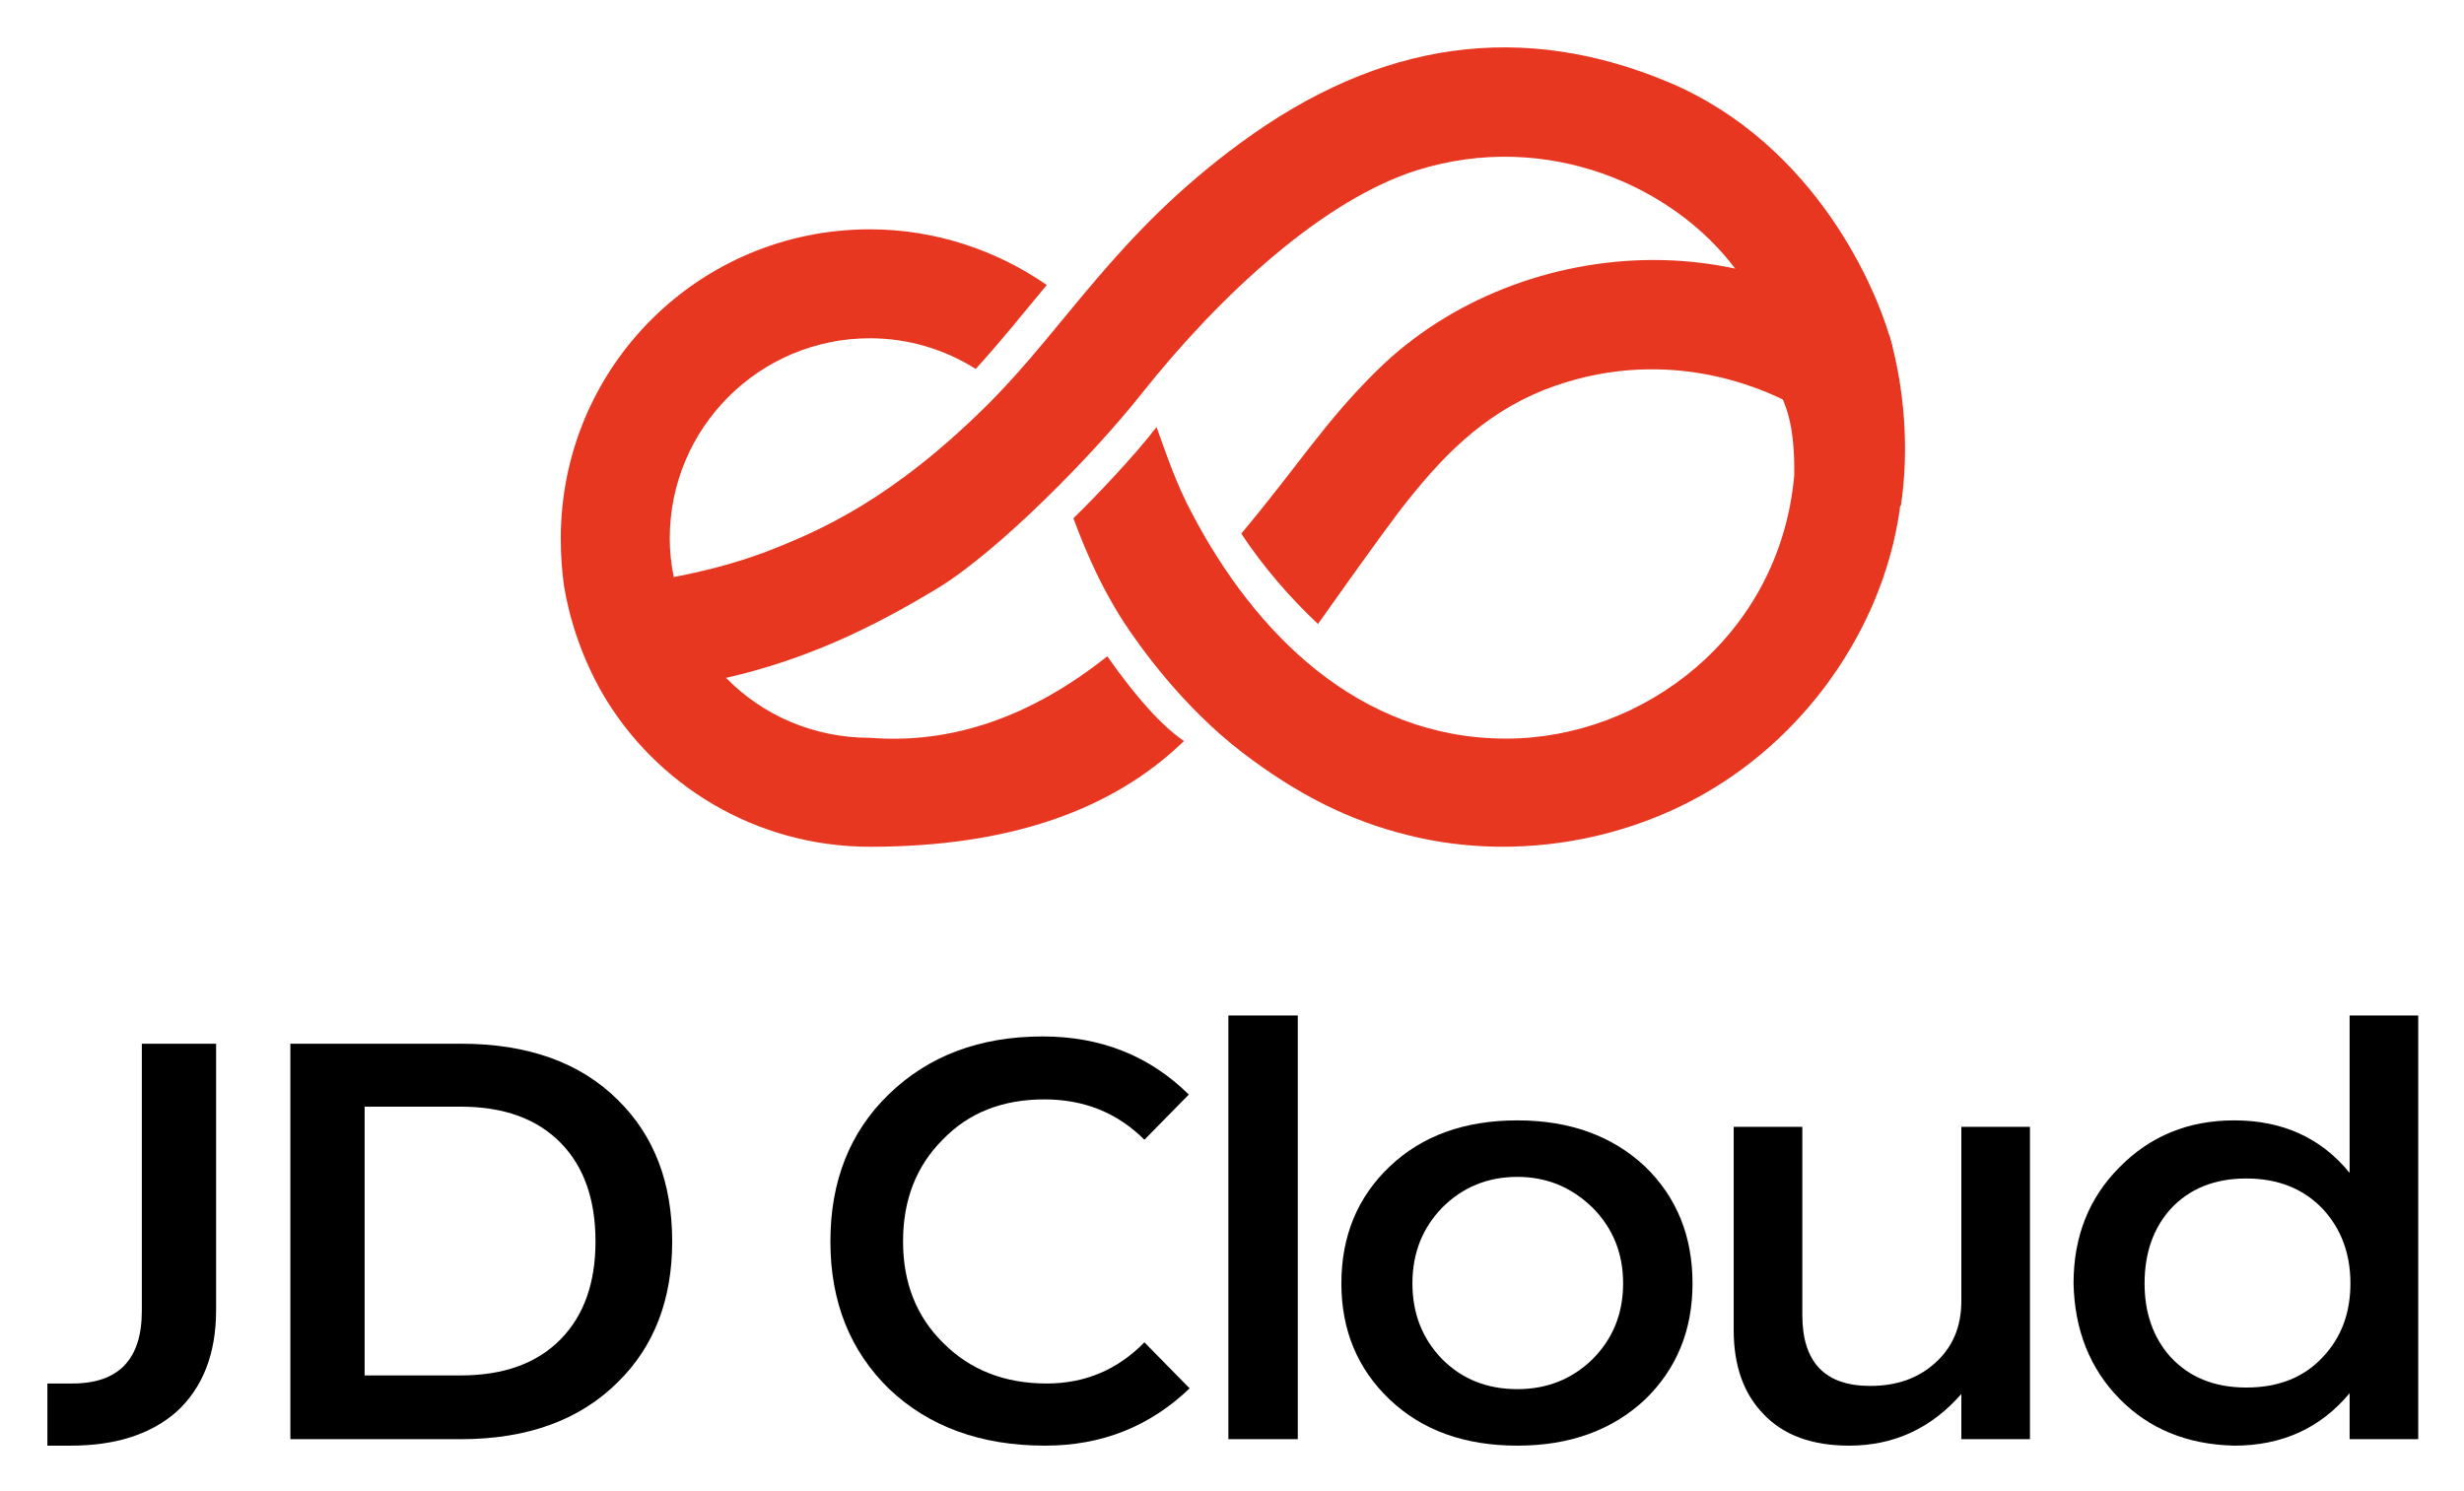
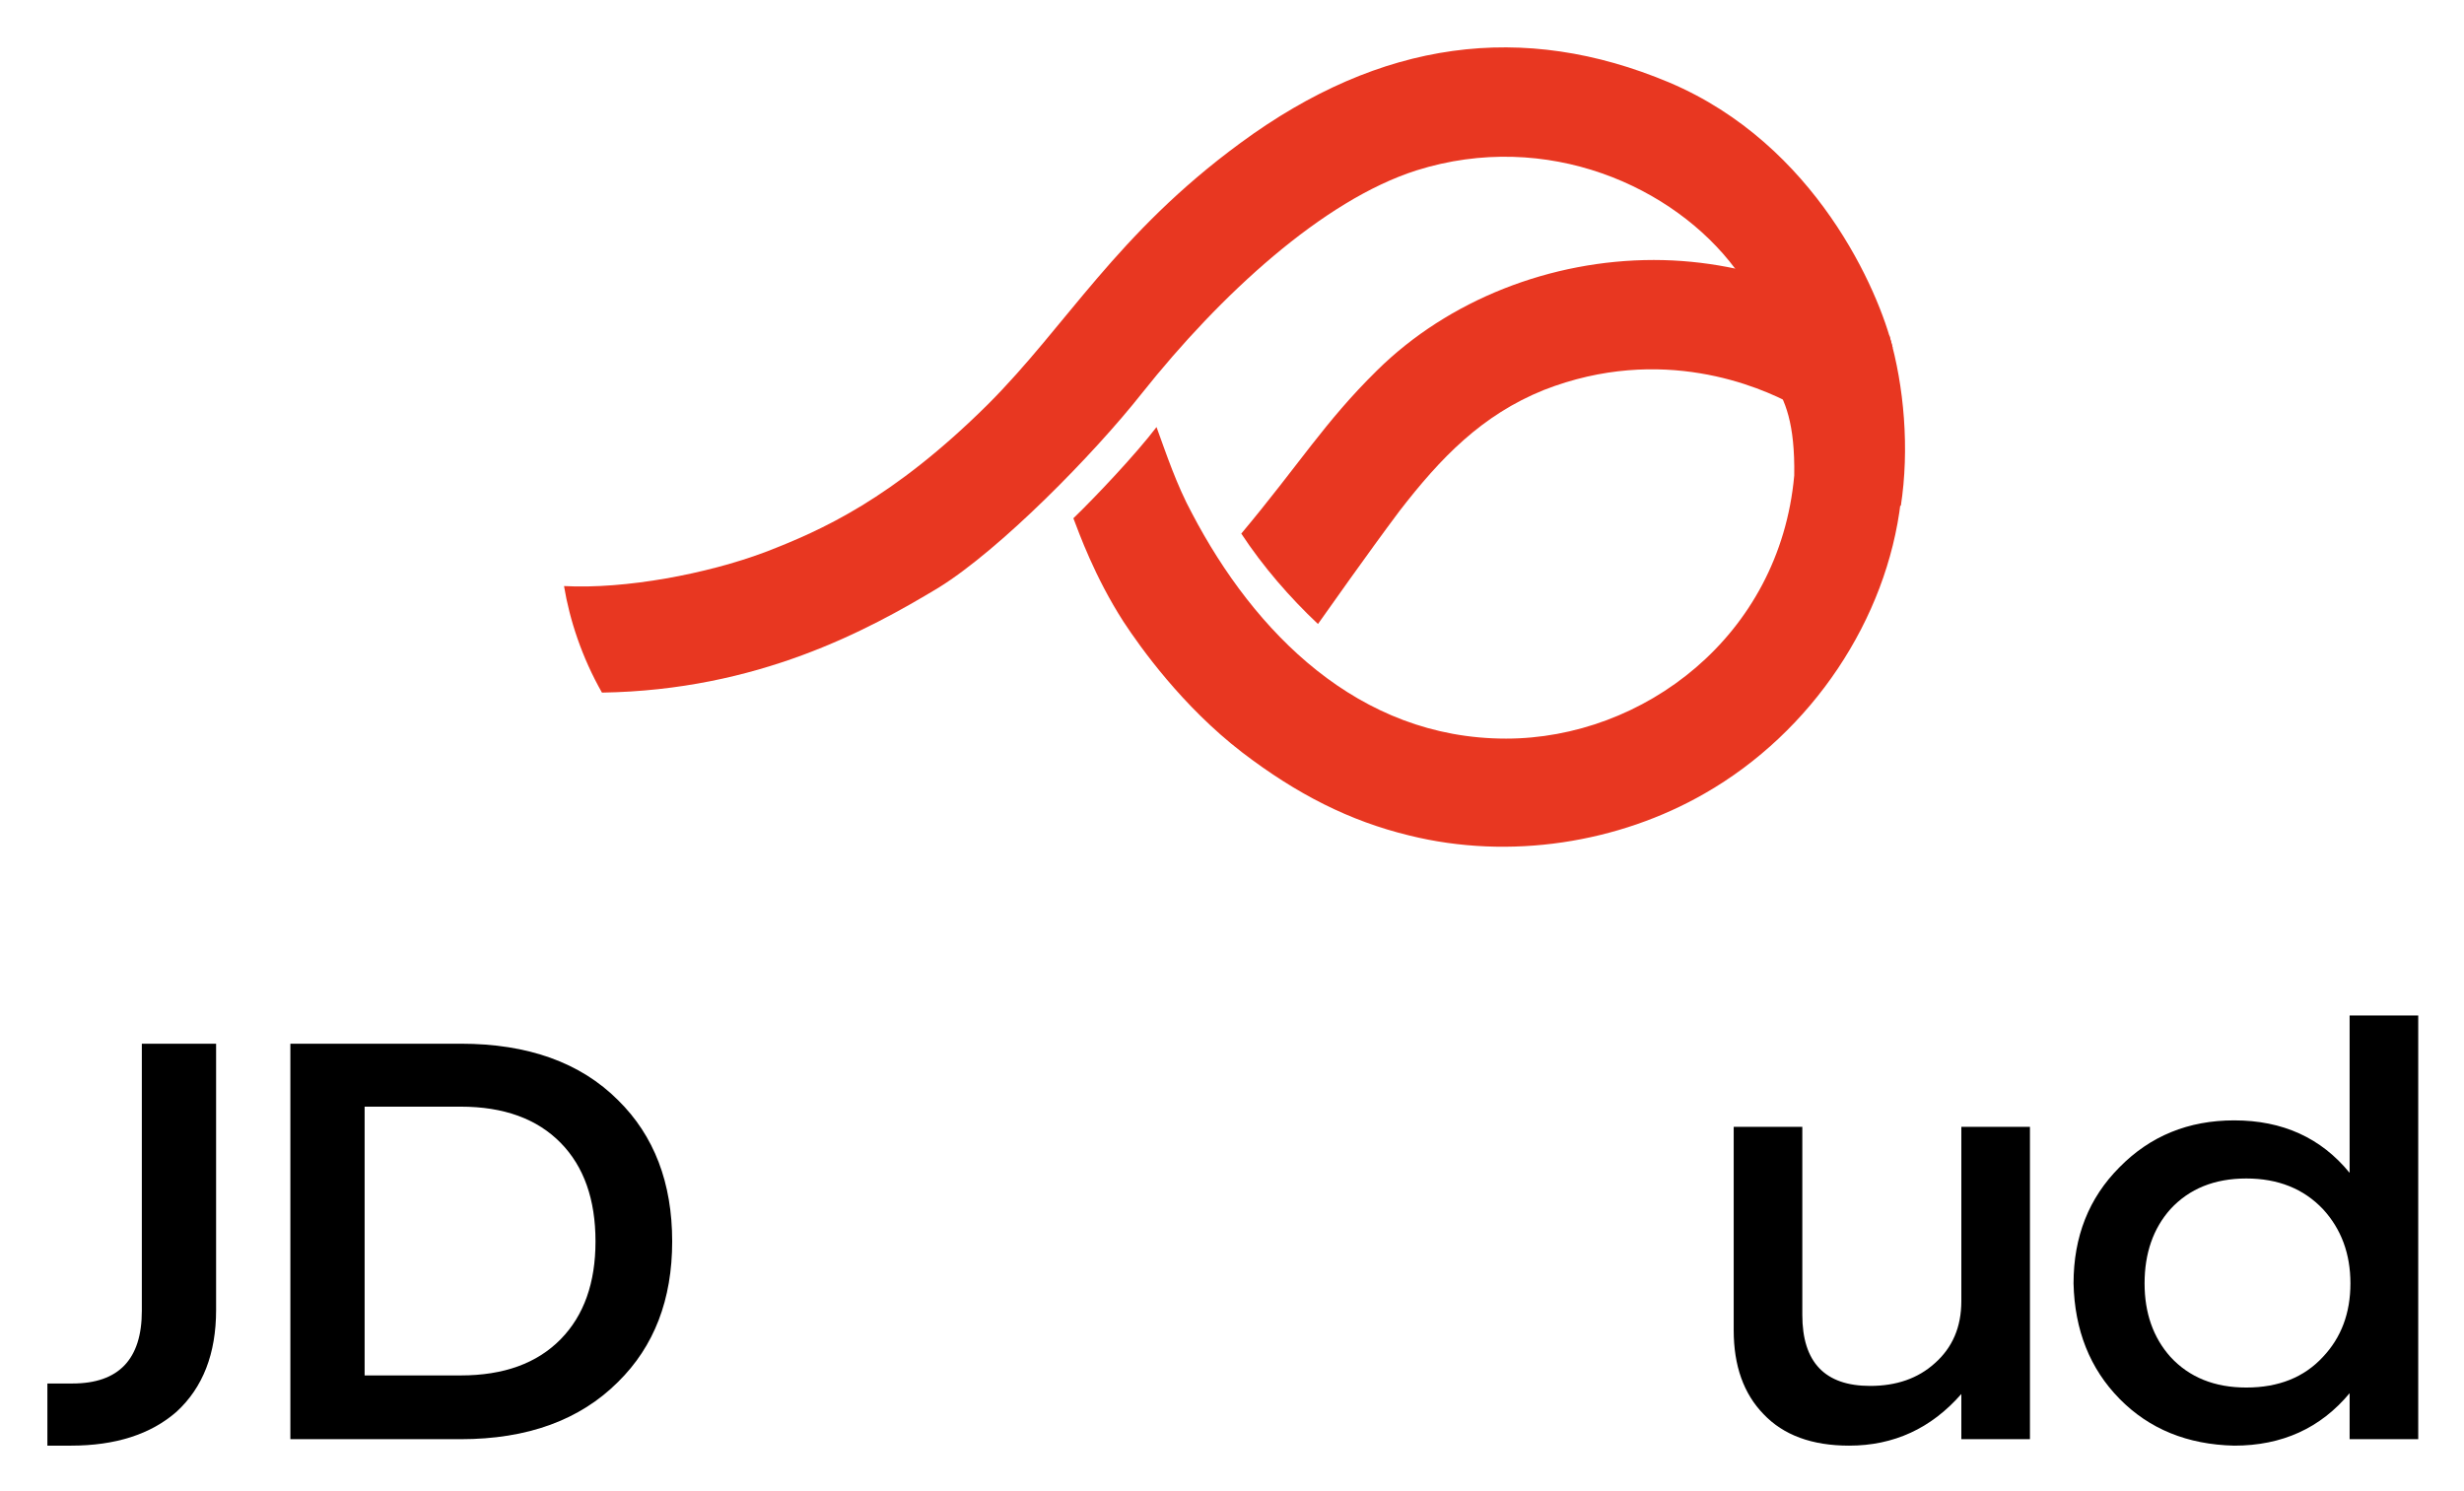
<svg xmlns="http://www.w3.org/2000/svg" role="img" viewBox="-5.87 -5.87 305.24 184.74">
  <title>JD.com, Inc. (member) logo</title>
  <style>svg {isolation:isolate}</style>
  <defs>
    <clipPath id="_clipPath_llmlVcLbyWwYXr6Zo8gnckNhMOgAZEV6">
      <path d="M0 0h293.7v173.242H0z" />
    </clipPath>
  </defs>
  <g clip-path="url(#_clipPath_llmlVcLbyWwYXr6Zo8gnckNhMOgAZEV6)">
    <path d="M0 173.242v-7.7h3.1q8.6 0 8.6-9v-33.1h9.2v33q0 8.1-4.9 12.6-4.8 4.2-13.1 4.2H0z" />
    <path fill-rule="evenodd" d="M30.1 172.442v-49h21.1q12.5 0 19.5 7 6.7 6.6 6.7 17.5 0 10.8-6.7 17.4-7.1 7.1-19.5 7.1H30.1zm9.2-7.9h11.9q8 0 12.4-4.5 4.3-4.4 4.3-12.1 0-7.8-4.3-12.2-4.4-4.5-12.4-4.5H39.3v33.3z" />
-     <path d="M135.9 160.442l5.6 5.7q-7.4 7.1-17.9 7.1-11.9 0-19.3-7-7.3-7.1-7.3-18.3 0-11.2 7.2-18.2 7.4-7.2 19.1-7.2 10.8 0 18.1 7.2l-5.5 5.6q-5-5-12.4-5-7.8 0-12.6 5-4.9 4.9-4.9 12.6 0 7.7 5 12.6 5 5 12.8 5 7.1 0 12.1-5.1zm10.4 12v-52.5h8.6v52.5h-8.6z" />
-     <path fill-rule="evenodd" d="M182.1 173.242q-9.8 0-15.8-5.7t-6-14.4q0-8.8 6-14.5 6-5.7 15.8-5.7 9.7 0 15.8 5.7 5.9 5.7 5.9 14.5 0 8.7-5.9 14.4-6.1 5.7-15.8 5.7zm-13-20.1q0 5.6 3.7 9.4 3.7 3.7 9.3 3.7 5.5 0 9.3-3.7 3.8-3.8 3.8-9.4 0-5.6-3.8-9.4-3.9-3.8-9.3-3.8-5.5 0-9.3 3.8-3.7 3.8-3.7 9.4z" />
    <path d="M223.2 173.242q-6.9 0-10.6-3.9-3.7-3.8-3.7-10.4v-25.2h8.5v23.3q0 8.8 8.4 8.8 4.9 0 8-2.8 3.3-2.9 3.3-7.7v-21.6h8.5v38.7h-8.5v-5.6q-5.6 6.4-13.9 6.4z" />
    <path fill-rule="evenodd" d="M270.9 173.242q-8.7-.2-14.2-5.8t-5.7-14.3q0-8.7 5.7-14.4 5.7-5.8 14.2-5.8 9 0 14.3 6.5v-19.5h8.5v52.5h-8.5v-5.7q-5.4 6.5-14.3 6.5zm1.5-7.2q6 0 9.5-3.8 3.4-3.6 3.4-9.1t-3.4-9.2q-3.6-3.8-9.5-3.8t-9.4 3.8q-3.2 3.6-3.2 9.2 0 5.5 3.2 9.1 3.5 3.8 9.4 3.8z" />
    <g>
      <path fill="#E83721" d="M229.6 56.242c-1.7 14.6-11 28.6-24.3 36.2-10.6 6.1-24.1 8.3-36.6 5.2-7.4-1.8-13.9-5.1-20.7-10.3-7.4-5.7-12.6-13-14.7-16.2-3.6-5.6-5.5-11-6.2-12.8 2.7-2.6 7.8-8 10.3-11.3 1.2 3.3 2.5 7.2 4.4 10.7 7.7 14.7 20.6 27.9 38.9 27.9 16.9 0 33.9-12.6 35.7-32.6.1-6.4-1.1-9.4-2.7-11.7 5.6 3.1 12.7 9.5 15.9 14.9z" />
-       <path fill="#E83721" d="M77.1 60.842q0 2.4.5 4.8c-1.7 1.5-12.5 2.4-13.6 1.1q-.4-2.9-.4-5.9c0-21.2 17.1-38.3 38.3-38.3 8.1 0 15.7 2.6 21.9 6.9-2.9 3.5-5.7 7-8.8 10.4-3.8-2.4-8.3-3.8-13.1-3.8-13.7 0-24.8 11.1-24.8 24.8zm24.8 38.2c-14.2 0-26.6-7.7-33.2-19.1.5-.7 12.6-2 15.4-1.8 4.5 4.6 10.8 7.4 17.8 7.4q15.2 1.2 29.4-10.1 5.4 7.7 9.5 10.5-13.5 13.1-38.9 13.1z" />
      <path fill="#E83721" d="M228.6 37.242c-4.5-3.8-18.8-9-19.5-9.8-7.6-10.2-23.3-17.3-39.5-12.2-11.6 3.7-24.3 15.4-34 27.6-6 7.6-17.6 19.4-25.2 24.1-8.8 5.3-22.4 12.7-41.7 13-2.5-4.4-4-9-4.7-13.2 7.6.4 17.7-1.5 24.9-4.2 7-2.7 15.8-6.6 27.6-18.3 9.8-9.8 15.9-21.1 31.3-32.4 17.4-12.8 35-15.1 53.1-7.5 18.2 7.7 26 25.9 27.7 32.9z" />
      <path fill="#E83721" d="M229.6 56.842c-3.9-6.1-8.8-10-13.4-12.6-4.1-2.2-16.2-7.5-30.8-1.8-7.7 3.1-12.8 8.4-17.9 15-3.9 5.2-9.1 12.6-10.1 14-3.5-3.3-6.8-7.1-9.5-11.2 7.2-8.6 10.3-13.8 16.8-20.2 8.9-8.8 21.6-13.7 34.3-13.7 12.7 0 23.3 5.1 29.2 9.4 1.8 6.2 2.5 14 1.4 21.1z" />
    </g>
  </g>
</svg>